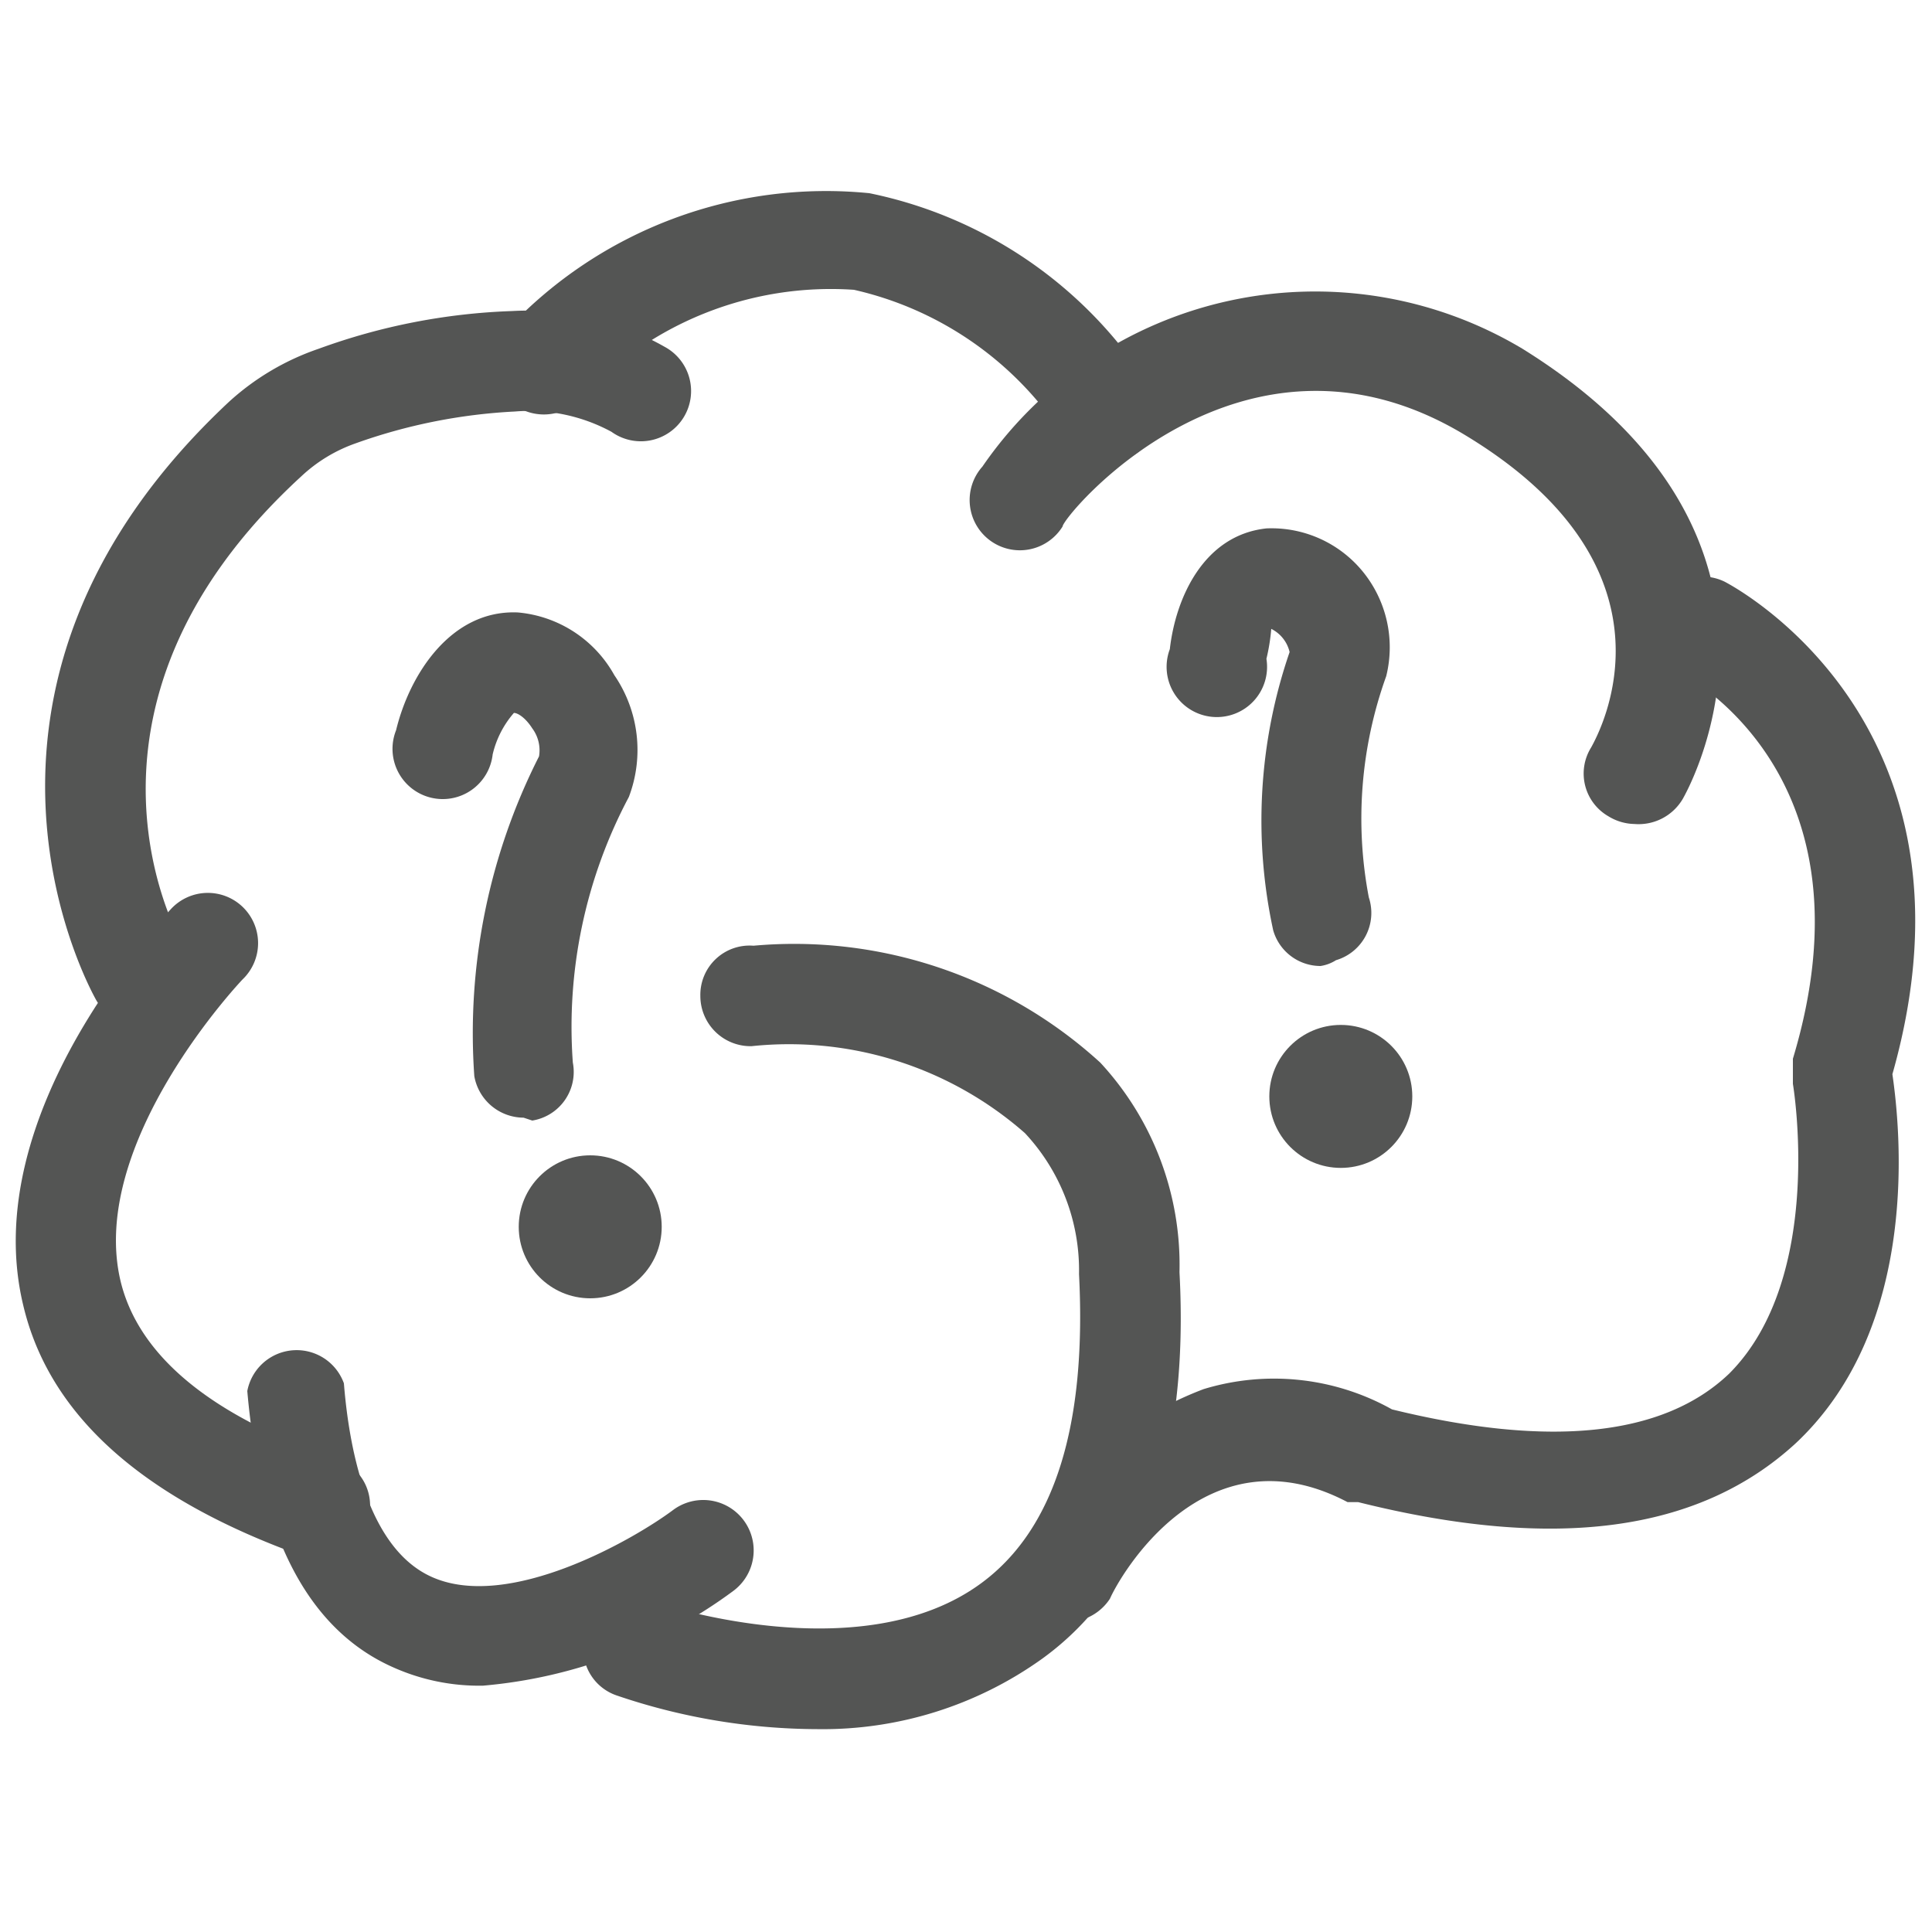
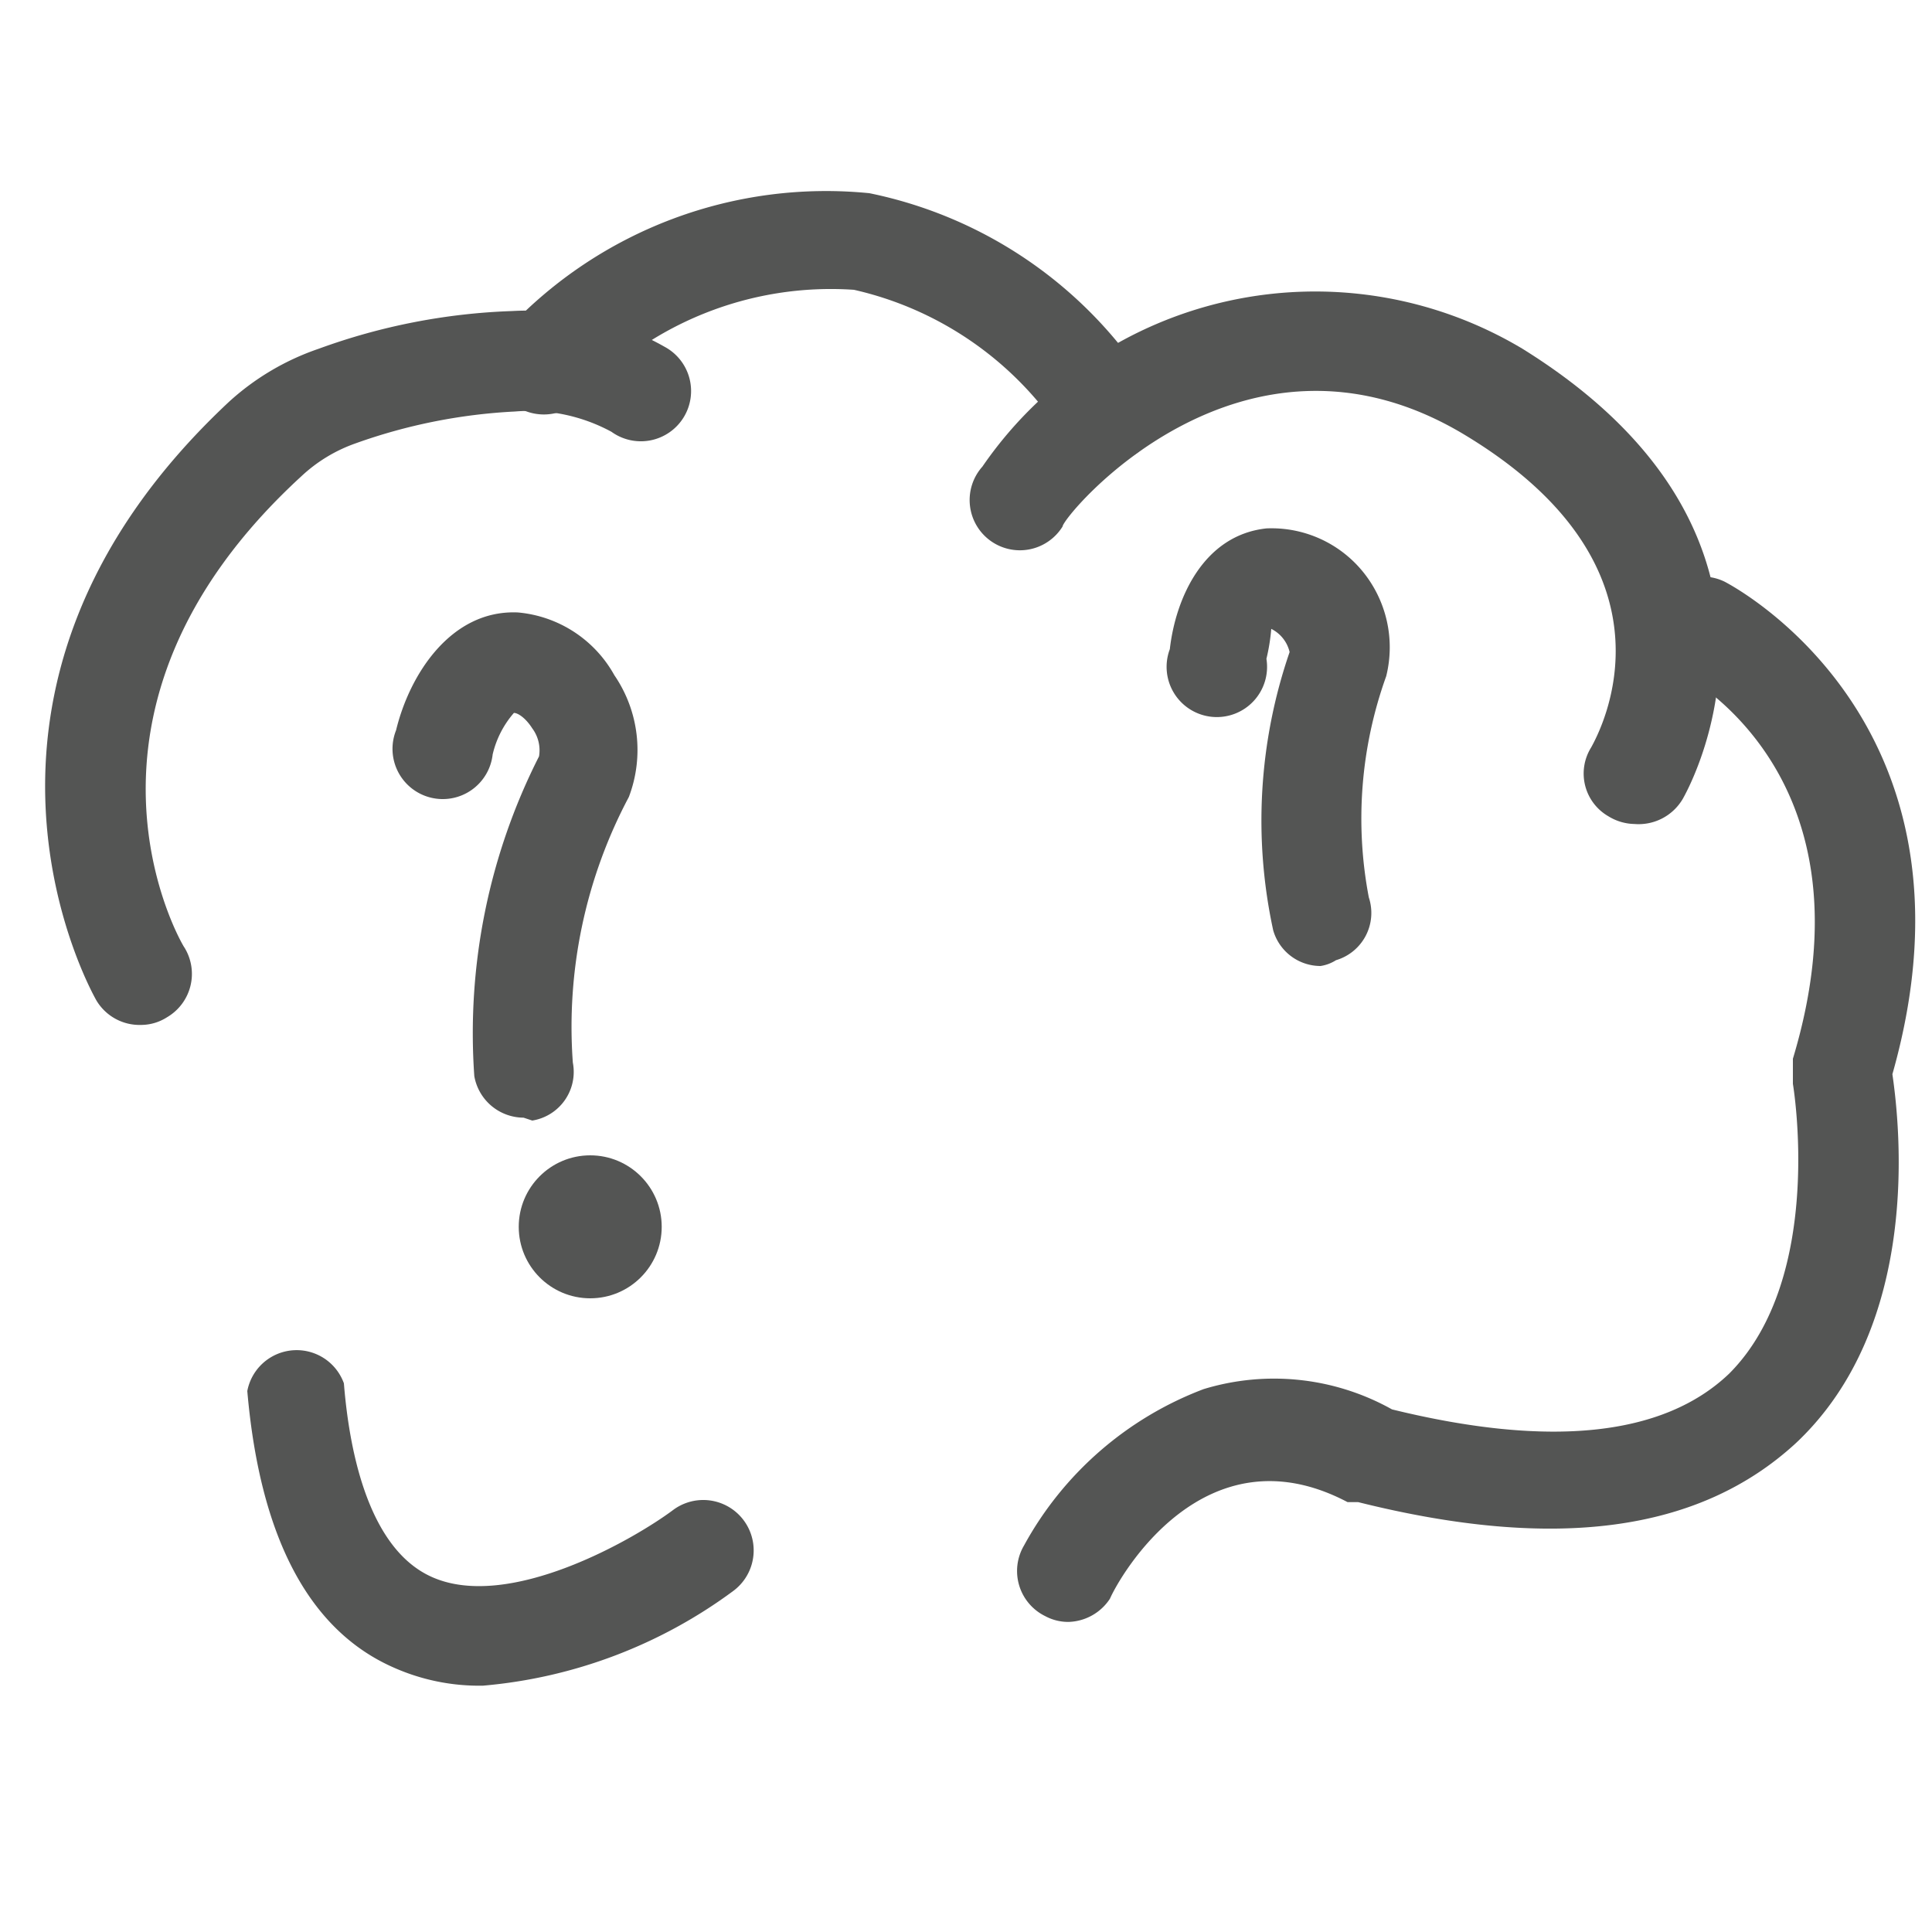
<svg xmlns="http://www.w3.org/2000/svg" viewBox="0 0 20 20">
  <defs>
    <style>.cls-1{fill:#545554;}</style>
  </defs>
  <title>112. Hard Games</title>
  <g id="Шар_9" data-name="Шар 9">
    <g id="_41-80-2" data-name="41-80">
      <path class="cls-1" d="M5,17.45a2.18,2.18,0,0,1-.93-.19c-.88-.39-1.38-1.36-1.51-2.86a.52.52,0,0,1,1-.08c.06.75.27,1.71.9,2,.8.37,2.11-.39,2.51-.69a.52.52,0,0,1,.62.84A5.09,5.09,0,0,1,5,17.45Z" />
-       <path class="cls-1" d="M3.31,16.11l-.17,0C1.49,15.52.51,14.66.24,13.51c-.48-2,1.44-4,1.53-4.1a.52.52,0,1,1,.74.73S.9,11.83,1.25,13.27c.19.77.94,1.39,2.23,1.83a.51.51,0,0,1,.32.66A.52.52,0,0,1,3.31,16.11Z" />
      <path class="cls-1" d="M1.46,10.61A.52.52,0,0,1,1,10.36S-.86,7.18,2.37,4.16a2.64,2.64,0,0,1,.93-.55,6.47,6.47,0,0,1,2-.39,2.87,2.87,0,0,1,1.58.37.52.52,0,1,1-.55.88,1.79,1.79,0,0,0-1-.21,5.73,5.73,0,0,0-1.65.33,1.59,1.59,0,0,0-.56.34C.46,7.37,1.89,9.79,1.91,9.81a.52.52,0,0,1-.18.72A.5.5,0,0,1,1.46,10.61Z" />
      <path class="cls-1" d="M11.46,4.74A.51.51,0,0,1,11,4.5,3.51,3.51,0,0,0,8.84,3,3.52,3.52,0,0,0,6,4.14a.53.53,0,0,1-.74,0,.52.52,0,0,1,0-.74A4.52,4.52,0,0,1,9,2,4.5,4.5,0,0,1,11.9,4a.51.51,0,0,1-.16.71A.48.48,0,0,1,11.46,4.74Z" />
      <path class="cls-1" d="M16.92,8.53a.53.53,0,0,1-.27-.08.51.51,0,0,1-.18-.71c.1-.18,1-1.85-1.31-3.24S11,5.35,11,5.45a.52.52,0,1,1-.83-.62,4.18,4.18,0,0,1,5.59-1.22c3.22,2,1.67,4.64,1.66,4.66A.53.53,0,0,1,16.92,8.53Z" />
-       <path class="cls-1" d="M8.46,17.9a6.49,6.49,0,0,1-2.08-.35.51.51,0,0,1-.31-.66.52.52,0,0,1,.66-.32s2.17.76,3.44-.19c.75-.56,1.08-1.63,1-3.19a2.08,2.08,0,0,0-.56-1.46,3.7,3.7,0,0,0-2.83-.9h0a.52.52,0,0,1-.53-.52.51.51,0,0,1,.55-.52A4.7,4.7,0,0,1,11.39,11a3.08,3.08,0,0,1,.82,2.17c.1,1.86-.37,3.24-1.42,4A3.9,3.9,0,0,1,8.46,17.9Z" />
      <path class="cls-1" d="M11.06,16.79a.5.5,0,0,1-.24-.06A.52.52,0,0,1,10.6,16a3.55,3.55,0,0,1,1.86-1.62,2.5,2.5,0,0,1,1.95.21c1.63.4,2.81.28,3.49-.37,1-1,.66-3,.66-3l0-.13,0-.13c.88-2.92-1.08-3.94-1.16-4a.52.52,0,0,1,.45-.94s2.79,1.4,1.74,5.1c.08.55.3,2.6-1,3.82-1,.92-2.49,1.12-4.53.61l-.11,0c-1.48-.78-2.36.77-2.46,1A.53.53,0,0,1,11.06,16.79Z" />
      <path class="cls-1" d="M5.42,11.57a.52.52,0,0,1-.51-.43,6.33,6.33,0,0,1,.67-3.31.38.38,0,0,0-.07-.29c-.07-.11-.15-.16-.19-.16a1,1,0,0,0-.22.43.52.52,0,1,1-1-.25c.14-.58.57-1.25,1.26-1.22a1.27,1.27,0,0,1,1,.65,1.37,1.37,0,0,1,.15,1.26A5.07,5.07,0,0,0,5.93,11a.51.51,0,0,1-.42.6Z" />
      <path class="cls-1" d="M13.67,10a.51.51,0,0,1-.49-.37,5.36,5.36,0,0,1,.17-2.88.36.36,0,0,0-.19-.24,2,2,0,0,1-.05.31.52.52,0,1,1-1-.1c.06-.53.35-1.18,1-1.25a1.22,1.22,0,0,1,1,.45A1.24,1.24,0,0,1,14.35,7a4.35,4.35,0,0,0-.18,2.29.51.51,0,0,1-.34.65A.41.41,0,0,1,13.67,10Z" />
      <circle class="cls-1" cx="6.11" cy="12.7" r="0.74" />
-       <circle class="cls-1" cx="13.88" cy="11.35" r="0.74" />
    </g>
  </g>
</svg>